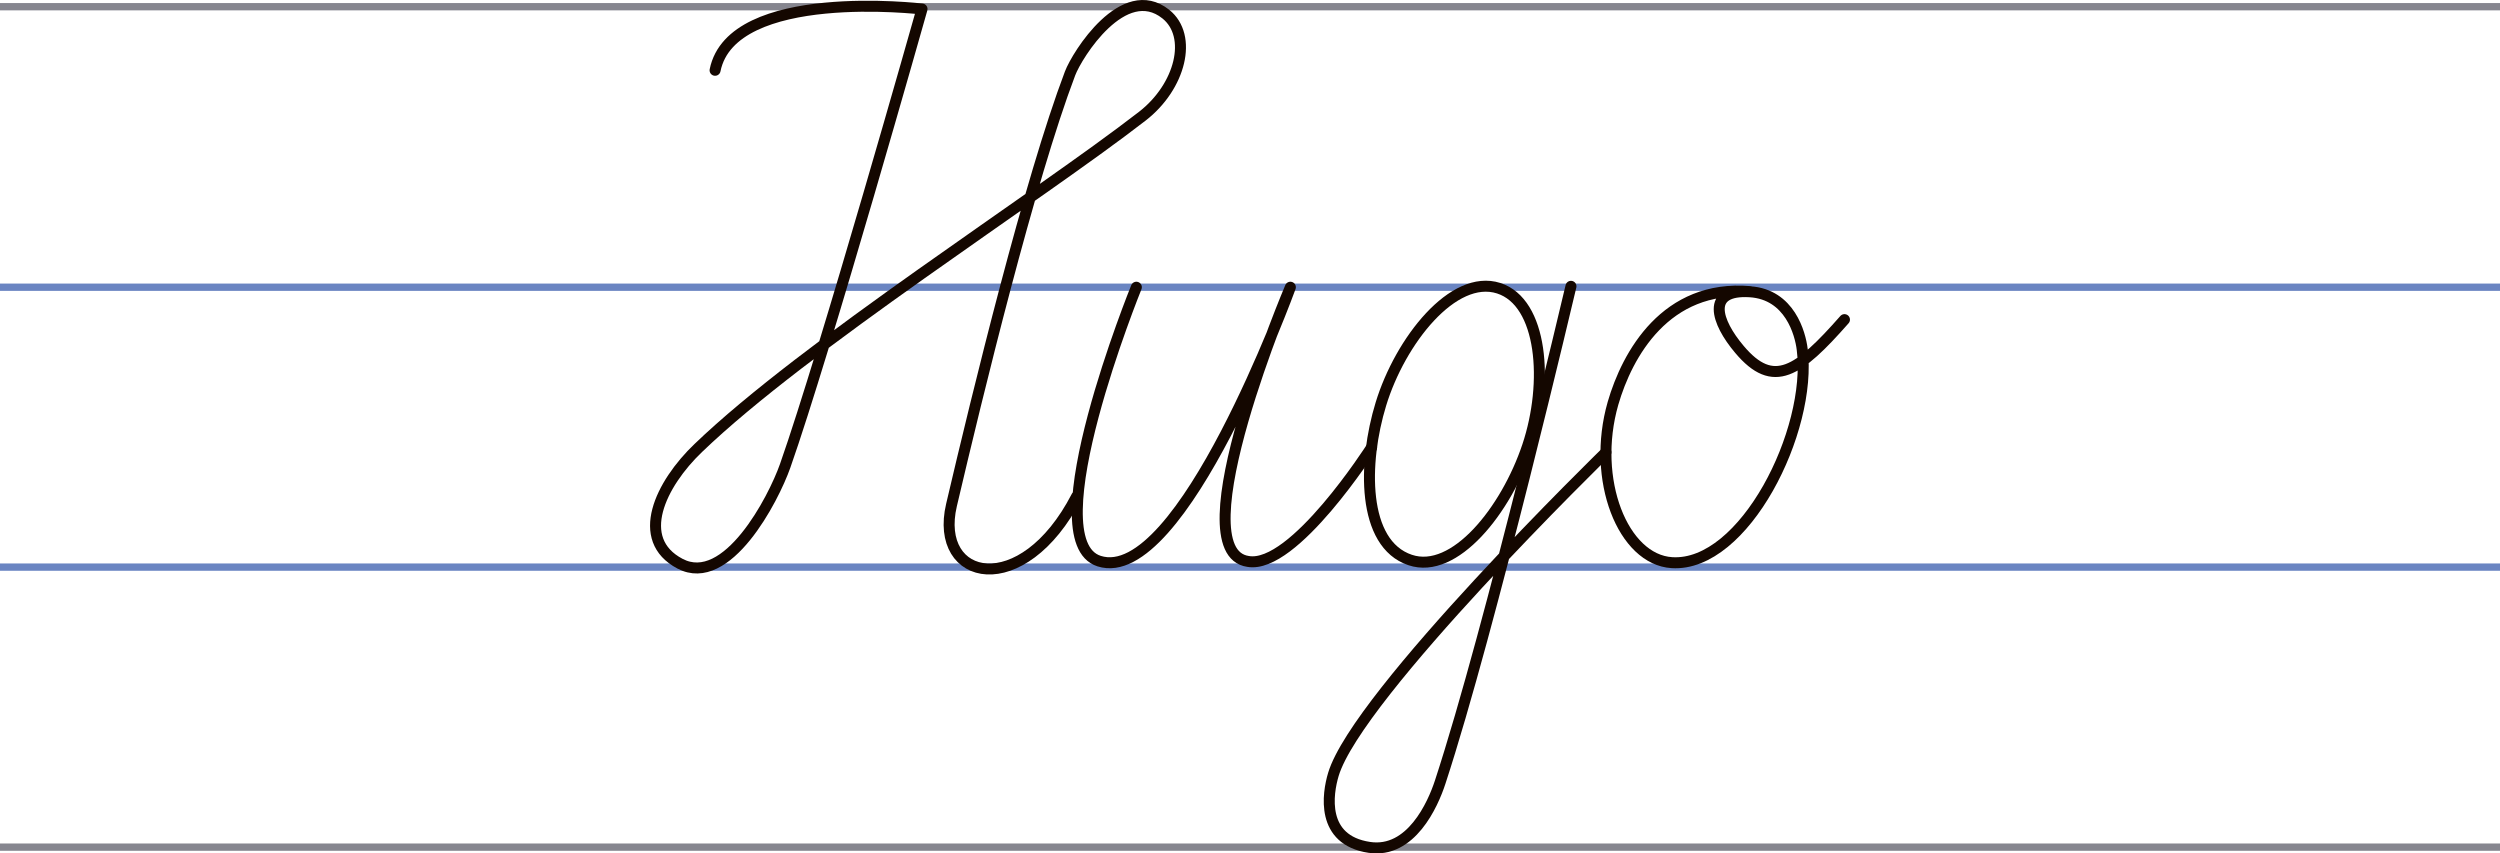
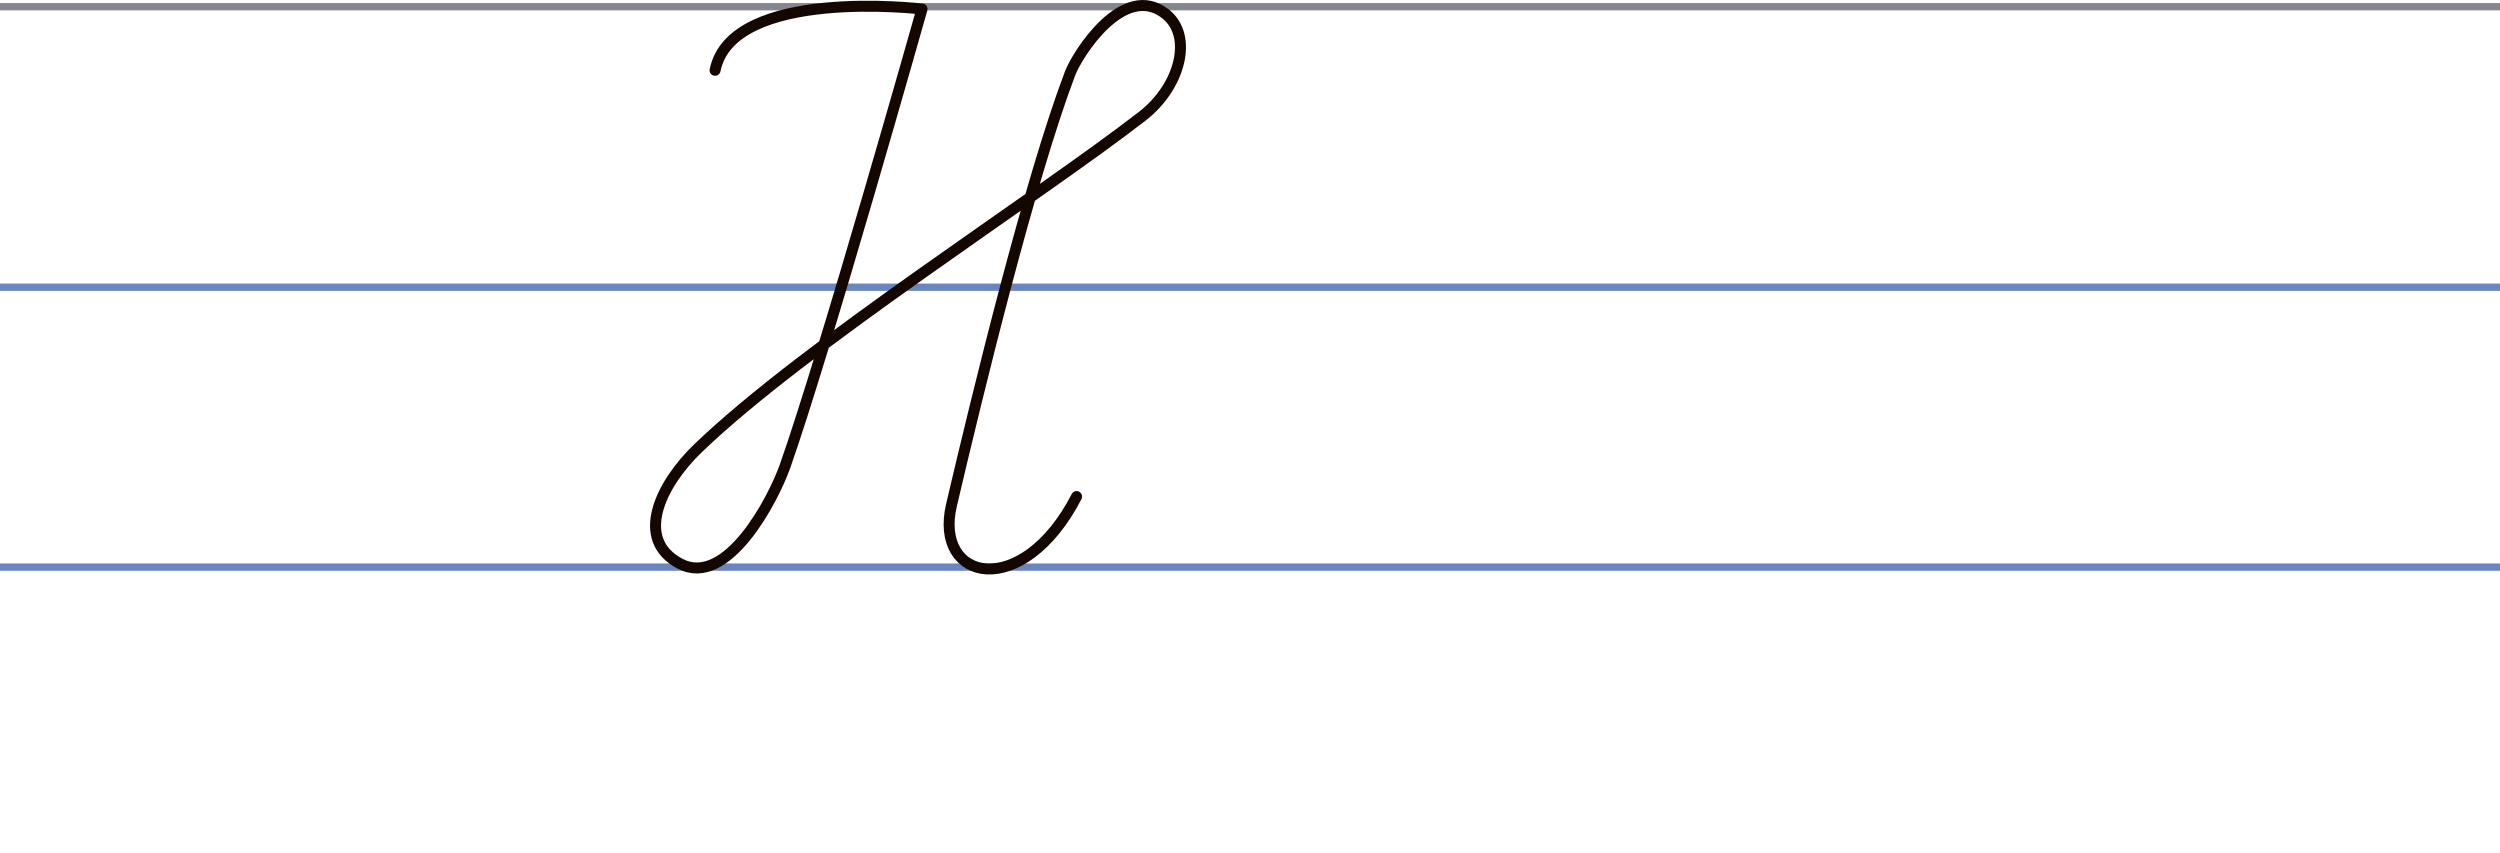
<svg xmlns="http://www.w3.org/2000/svg" id="Layer_2" data-name="Layer 2" width="1900" height="648.59" viewBox="0 0 1900 648.59">
  <defs>
    <style>
      .cls-1 {
        stroke: #86868f;
      }

      .cls-1, .cls-2 {
        stroke-miterlimit: 22.93;
        stroke-width: 5.56px;
      }

      .cls-1, .cls-2, .cls-3 {
        fill: none;
      }

      .cls-2 {
        stroke: #6a85c2;
      }

      .cls-3 {
        stroke: #140700;
        stroke-linecap: round;
        stroke-linejoin: round;
        stroke-width: 8.35px;
      }
    </style>
  </defs>
  <g id="Layer_1-2" data-name="Layer 1">
    <g id="_Слой_2" data-name="Слой 2">
      <g id="_Слой_1-2" data-name="Слой 1-2">
        <line class="cls-1" y1="5.1" x2="1900" y2="5.1" />
        <line class="cls-2" y1="431.01" x2="1900" y2="431.01" />
        <line class="cls-2" y1="218.29" x2="1900" y2="218.29" />
-         <line class="cls-1" y1="643.83" x2="1900" y2="643.83" />
        <path class="cls-3" d="M543.46,53.42c12.88-63.78,157.28-46.57,157.28-46.57,0,0-73.88,261.7-104.03,347.24-8.96,25.45-44.15,93.13-79.89,74.33-35.1-18.44-14.85-60.5,13.91-87.98,81.06-77.89,257.22-190.02,337.39-252.1,29.1-22.53,38.67-60.97,17.91-77.61-32.05-25.54-67.43,30.85-72.8,45.12-30.6,80.67-70.24,243.23-90.1,327.99-13.69,58.42,53.88,73.21,95.08-6.45" />
-         <path class="cls-3" d="M863.63,218.29s-78.08,192.21-28.32,208.15c62.59,20.08,145.37-208.15,145.37-208.15,0,0-85.37,200.78-32.13,208.4,34.72,6.09,93.88-86.71,93.88-86.71" />
-         <path class="cls-3" d="M1330.14,221.63c-64.12-5.56-93.52,47.76-104.26,84.9-16.69,58.16,7.65,118.83,44.79,121.09,54.94,3.48,106.87-100.31,99-162.17-1.45-11.93-9.43-41.73-39.64-43.7-33.94-2.14-25.84,22.78-8.04,43.81,25.79,30.6,44.65,17.27,79.81-22.64" />
-         <path class="cls-3" d="M1071.73,425.61c-36.89-12.35-35.88-74.13-22.25-118.53,14.72-48.21,55.05-99.08,89.51-88.04,33.38,10.71,38.14,71.57,22,119.92-16.41,49.01-55.55,98-89.26,86.65Z" />
-         <path class="cls-3" d="M1193.93,217.6s-61.36,260.87-99.39,376.81c-5.56,17.11-22.25,54.35-53.85,49.6-37.19-5.56-31.74-40.72-27.32-55.44,18.22-60.7,207.15-244.79,207.15-244.79" />
      </g>
    </g>
  </g>
</svg>